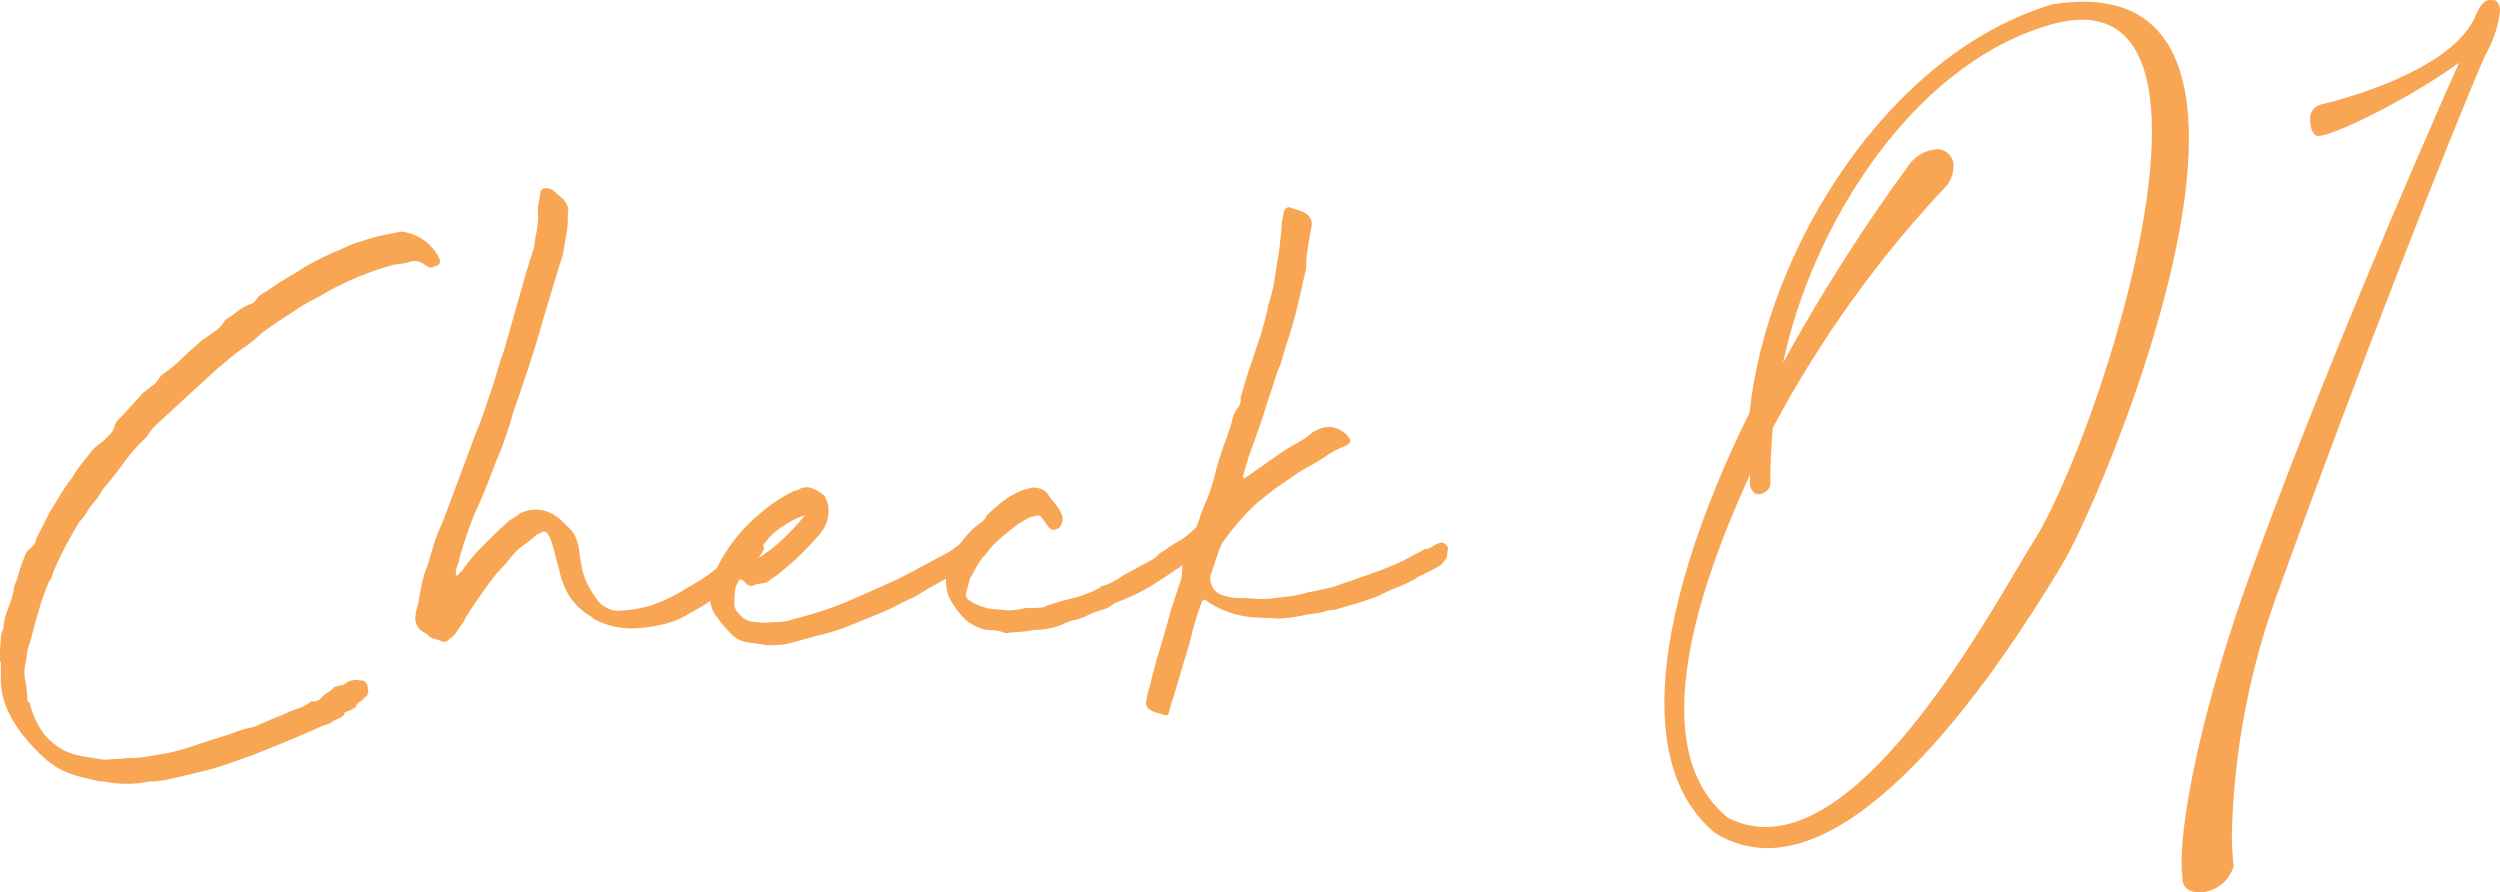
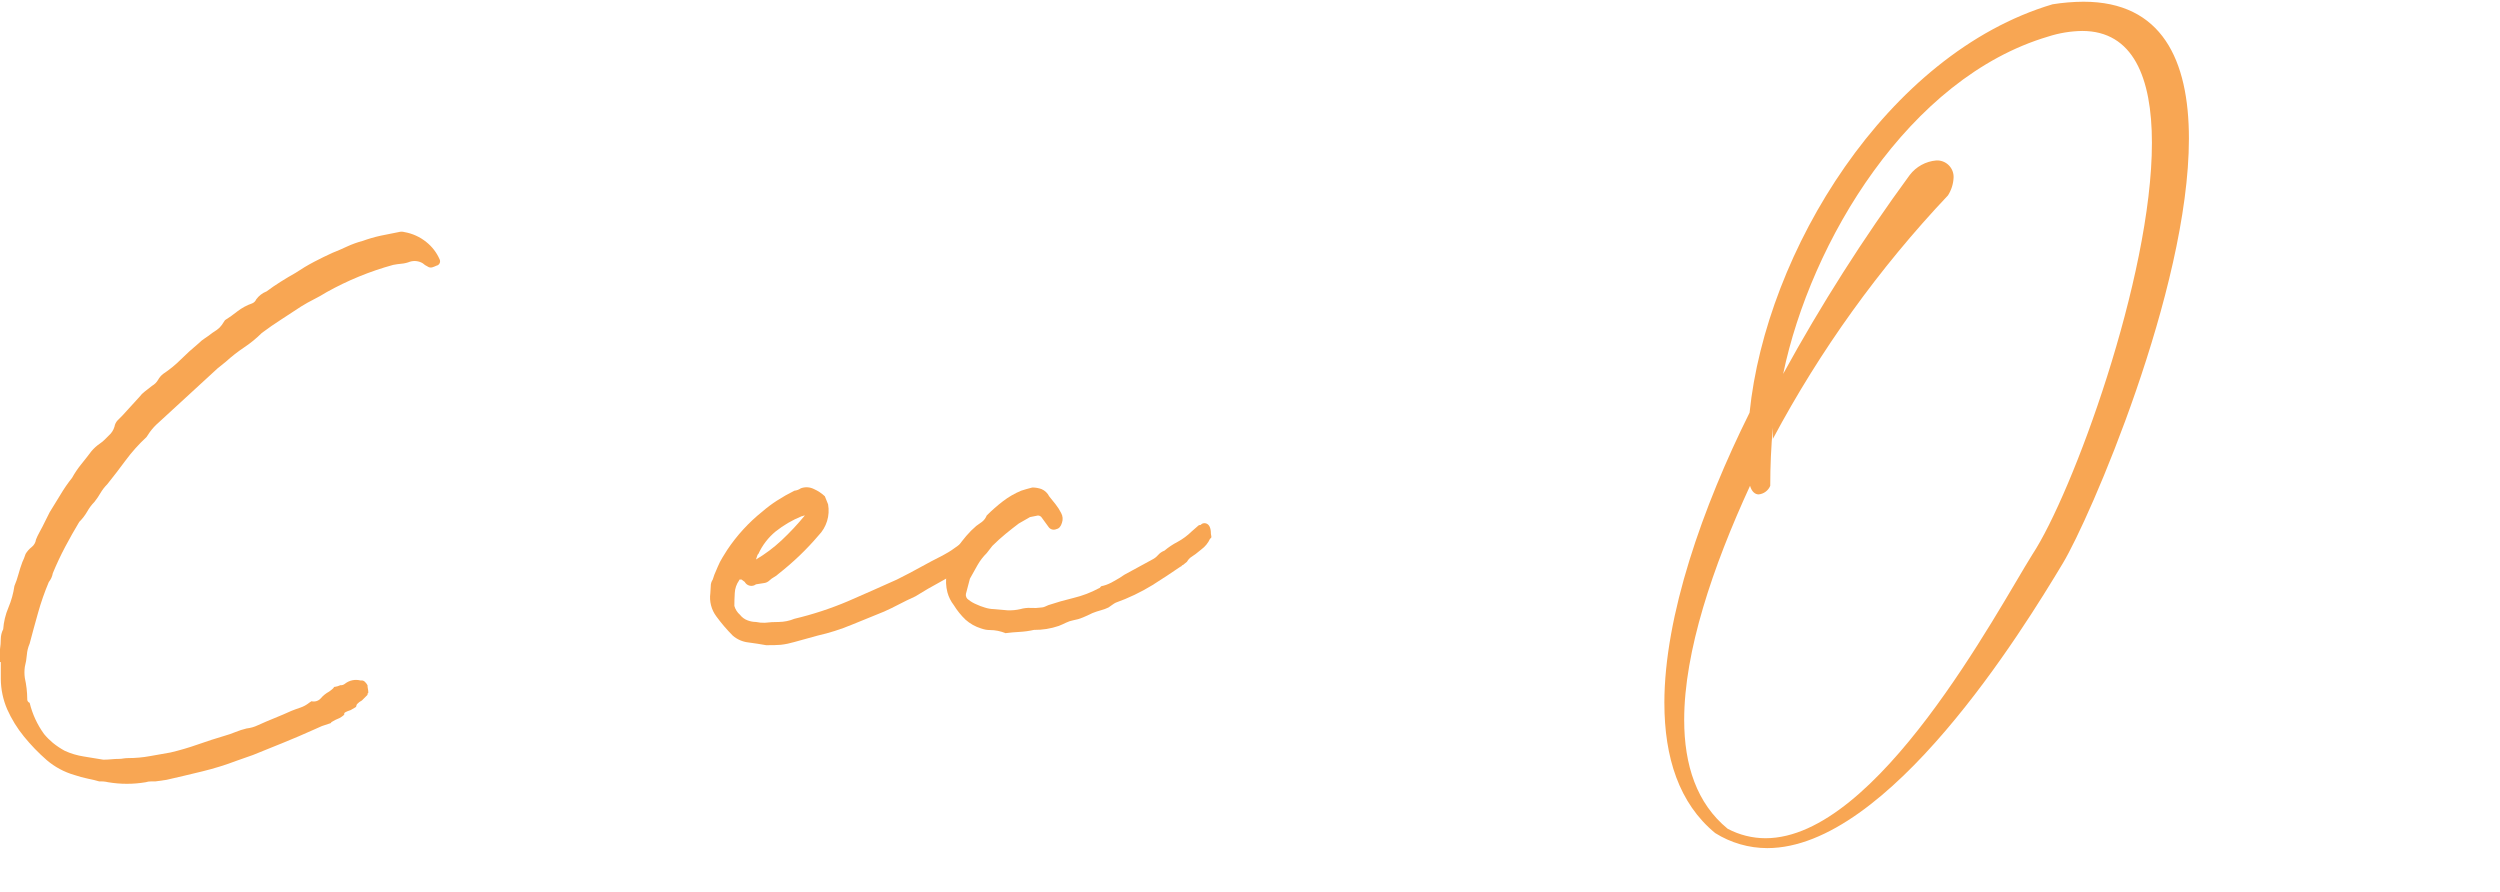
<svg xmlns="http://www.w3.org/2000/svg" id="a" width="187.746" height="67.018" viewBox="0 0 187.746 67.018">
  <path id="b" d="M0,49.719v-.962c.039-.259,.059-.52,.06-.781,.003-.251,.064-.499,.18-.722,.04-.559,.172-1.108,.391-1.624,.22-.52,.371-1.065,.451-1.624,.121-.283,.221-.574,.3-.872,.081-.301,.181-.611,.3-.932,.039-.081,.08-.171,.12-.271s.081-.211,.12-.331c.117-.197,.27-.371,.451-.512,.18-.14,.299-.345,.331-.571,.068-.176,.149-.347,.241-.511,.08-.139,.16-.29,.241-.451l.541-1.082c.279-.441,.55-.882,.812-1.323,.26-.441,.552-.863,.872-1.263,.199-.361,.43-.703,.689-1.023,.26-.32,.511-.641,.752-.962,.191-.231,.414-.433,.662-.6,.13-.088,.251-.188,.361-.3l.3-.3c.201-.175,.348-.405,.422-.661,.03-.181,.114-.349,.241-.482l.361-.361,1.262-1.383c.119-.16,.261-.302,.421-.422,.161-.121,.341-.261,.541-.422,.188-.108,.343-.263,.451-.451,.097-.177,.23-.33,.391-.451,.476-.316,.919-.678,1.323-1.082,.4-.4,.841-.8,1.324-1.2,.145-.148,.306-.279,.481-.39,.187-.121,.368-.251,.541-.391l.361-.241c.14-.099,.262-.221,.361-.361l.24-.361c.323-.203,.634-.424,.932-.662,.336-.259,.711-.462,1.112-.6,.136-.056,.244-.164,.3-.3,.198-.27,.469-.478,.781-.6,.321-.241,.671-.481,1.053-.722s.752-.461,1.112-.662c.456-.306,.927-.587,1.413-.842,.461-.241,.912-.461,1.353-.662,.4-.159,.771-.32,1.113-.481,.378-.174,.77-.316,1.173-.422,.442-.16,.894-.291,1.353-.391,.461-.099,.912-.19,1.353-.271,.138-.039,.283-.039,.421,0,.607,.105,1.176,.364,1.654,.752,.431,.344,.772,.787,.993,1.293,.083,.166,.016,.368-.15,.451-.029,.014-.059,.025-.091,.03-.097,.047-.197,.087-.3,.12-.123,.039-.257,.017-.361-.06-.132-.061-.254-.142-.361-.24-.289-.175-.64-.219-.963-.12-.202,.08-.415,.131-.631,.15-.212,.019-.423,.049-.632,.09-1.74,.478-3.416,1.165-4.992,2.045-.321,.2-.642,.38-.962,.541s-.641,.341-.963,.541c-.481,.322-.972,.643-1.473,.963-.5,.321-.993,.661-1.474,1.022-.404,.403-.847,.766-1.323,1.082-.487,.326-.95,.687-1.383,1.082l-.6,.481-4.451,4.09c-.248,.214-.47,.456-.661,.722l-.241,.361c-.574,.531-1.098,1.115-1.563,1.744-.442,.6-.903,1.2-1.384,1.8-.198,.198-.37,.42-.511,.662-.134,.231-.285,.453-.451,.662-.212,.215-.394,.458-.541,.722-.165,.286-.366,.548-.6,.781-.361,.6-.712,1.222-1.053,1.865s-.651,1.305-.932,1.985c-.042,.243-.145,.471-.3,.662-.318,.753-.588,1.525-.808,2.312-.221,.781-.432,1.553-.632,2.316-.117,.267-.188,.552-.21,.842-.025,.304-.075,.605-.151,.9-.04,.279-.04,.563,0,.842,.115,.513,.176,1.037,.181,1.563-.018,.13,.058,.255,.181,.3,.204,.845,.572,1.642,1.083,2.345,.199,.241,.421,.462,.661,.662,.281,.228,.582,.428,.9,.6,.45,.204,.925,.345,1.413,.421,.501,.081,.992,.162,1.473,.241,.2,0,.401-.01,.6-.03,.2-.02,.4-.03,.6-.03,.101-.001,.201-.011,.3-.03,.119-.019,.24-.029,.361-.03,.554,0,1.108-.049,1.653-.15,.541-.099,1.053-.19,1.534-.271,.692-.163,1.375-.364,2.045-.6,.681-.241,1.363-.461,2.044-.662,.266-.075,.527-.165,.782-.271,.274-.111,.555-.202,.842-.271,.292-.032,.577-.113,.842-.24,.442-.2,.863-.38,1.264-.541s.822-.341,1.263-.541c.2-.081,.421-.16,.662-.241,.24-.08,.464-.203,.661-.361l.181-.121c.251,.063,.517-.017,.691-.21,.176-.209,.39-.382,.631-.511,.104-.074,.205-.154,.3-.24,.04-.039,.06-.069,.06-.091s.03-.03,.09-.03c.135-.021,.267-.061,.391-.12,.132,.01,.262-.033,.361-.12,.324-.251,.745-.339,1.143-.24h.12c.093,.007,.179,.05,.24,.12,.072,.07,.133,.151,.181,.24,0,.091,.011,.182,.03,.271,.018,.089,.028,.18,.03,.271,0,.041-.011,.06-.03,.06s-.03,.021-.03,.06v.06l-.421,.421c-.135,.068-.258,.16-.361,.271-.034,.043-.055,.095-.06,.15,0,.04-.024,.075-.06,.091-.041,.02-.161,.09-.361,.21-.361,.12-.522,.21-.481,.271s-.081,.17-.361,.331c-.209,.081-.41,.181-.6,.3-.04,.04-.05,.06-.03,.06s0,.009-.06,.03l-.632,.21-.541,.241c-.8,.361-1.572,.691-2.315,.992-.743,.301-1.515,.613-2.315,.937l-1.2,.422c-.854,.325-1.727,.596-2.615,.812-.903,.221-1.795,.431-2.677,.632l-.842,.12h-.331c-.133-.002-.265,.019-.391,.06-.936,.159-1.891,.159-2.827,0-.217-.051-.44-.071-.662-.06-.281-.081-.571-.151-.872-.21-.336-.071-.668-.161-.993-.271-.763-.219-1.47-.599-2.074-1.113-.622-.542-1.196-1.135-1.716-1.775-.508-.623-.932-1.31-1.259-2.044-.312-.722-.476-1.499-.481-2.286v-1.264h-.06Z" fill="#f8a653" />
-   <path id="c" d="M42.642,16.041c.012,.422-.008,.843-.06,1.262-.081,.4-.151,.821-.21,1.263-.058,.433-.17,.857-.331,1.263l-1.143,3.789c-.2,.722-.411,1.444-.632,2.166-.221,.722-.452,1.444-.692,2.165l-1.082,3.188c-.12,.442-.24,.842-.361,1.2-.12,.361-.261,.763-.421,1.2-.361,.882-.702,1.744-1.022,2.586-.32,.842-.681,1.684-1.082,2.526-.2,.522-.391,1.043-.572,1.563s-.352,1.063-.511,1.624c-.037,.226-.097,.448-.181,.662-.079,.19-.119,.394-.12,.6,.003,.046,.025,.09,.06,.12h.06l.356-.358c.2-.28,.411-.562,.632-.842,.214-.275,.445-.536,.691-.783l.962-.962c.32-.32,.641-.62,.962-.9,.169-.175,.362-.327,.572-.451,.201-.114,.392-.245,.571-.391,.832-.407,1.818-.338,2.586,.181,.185,.109,.357,.241,.511,.391,.139,.141,.29,.291,.451,.451,.303,.255,.532,.588,.661,.962,.115,.299,.186,.613,.21,.932,.022,.315,.073,.627,.151,.933,.065,.513,.218,1.012,.451,1.474,.239,.45,.51,.882,.812,1.293,.342,.39,.811,.646,1.324,.722,.854-.011,1.703-.133,2.526-.361,.752-.248,1.477-.57,2.165-.962,.761-.441,1.353-.791,1.775-1.052,.564-.369,1.098-.782,1.598-1.235,.187-.068,.339-.209,.421-.391,.082-.182,.234-.323,.421-.391,.144-.105,.275-.226,.391-.361,.1-.12,.21-.26,.331-.422,.12-.139,.297-.216,.481-.21,.24-.019,.4,.031,.481,.15,.081,.12,.16,.161,.241,.12s.16,.041,.241,.241c.08,.081,.08,.202,0,.361l-.422,.662c-.281,.321-.511,.581-.691,.781-.18,.201-.371,.392-.572,.572-.2,.181-.41,.361-.631,.541-.221,.18-.511,.39-.872,.631-.282,.2-.541,.391-.782,.572-.25,.186-.51,.357-.781,.511-.442,.241-.833,.461-1.172,.662-.368,.212-.763,.374-1.174,.481-.928,.27-1.889,.412-2.856,.421-.932-.007-1.849-.233-2.676-.662-.078-.037-.149-.088-.21-.15-.062-.061-.133-.112-.211-.15-.618-.377-1.142-.89-1.533-1.5-.362-.614-.616-1.285-.752-1.984-.081-.321-.161-.621-.241-.9-.08-.279-.16-.579-.24-.9-.039-.154-.089-.305-.151-.451-.058-.136-.128-.267-.21-.391-.067-.158-.248-.232-.406-.165-.027,.011-.052,.027-.075,.045l-.361,.18c-.335,.3-.686,.582-1.053,.842-.333,.233-.627,.517-.871,.842-.229,.308-.481,.6-.752,.872-.252,.251-.483,.523-.691,.812-.361,.481-.701,.952-1.022,1.413-.321,.461-.641,.952-.962,1.474-.083,.205-.195,.397-.331,.571-.142,.182-.273,.373-.391,.572-.07,.109-.162,.201-.271,.271-.099,.058-.19,.129-.271,.21-.113,.15-.316,.2-.485,.118-.185-.075-.376-.135-.571-.18-.196-.049-.373-.153-.511-.3l-.361-.241c-.433-.261-.65-.77-.541-1.263,.002-.132,.022-.264,.06-.391,.041-.139,.081-.271,.12-.39,.081-.482,.171-.973,.271-1.474,.102-.505,.253-.999,.451-1.474,.161-.561,.322-1.103,.481-1.624,.159-.515,.36-1.017,.6-1.5,.441-1.162,.873-2.315,1.294-3.459s.852-2.297,1.293-3.458c.208-.46,.388-.932,.541-1.413,.16-.5,.321-.971,.481-1.414,.2-.561,.37-1.102,.511-1.624,.143-.53,.313-1.051,.511-1.563,.2-.681,.4-1.383,.6-2.105,.2-.722,.4-1.422,.6-2.1,.161-.6,.331-1.2,.511-1.8,.18-.6,.371-1.2,.572-1.8,.038-.394,.099-.785,.181-1.172,.082-.406,.123-.819,.12-1.233-.041-.3-.031-.604,.03-.9,.06-.28,.11-.581,.15-.9,.059-.147,.203-.243,.361-.241,.189-.024,.38,.018,.541,.12l.481,.421c.257,.174,.463,.412,.6,.691,.116,.212,.138,.463,.06,.692" fill="#f8a653" />
  <path id="d" d="M57.556,48.456c-.442-.08-.893-.15-1.353-.21-.434-.047-.843-.226-1.173-.511-.447-.449-.859-.931-1.233-1.443-.375-.499-.537-1.127-.451-1.745,0-.08,.01-.25,.03-.511-.005-.182,.048-.361,.15-.511l.12-.361c.2-.481,.341-.8,.422-.962s.261-.461,.541-.9c.728-1.093,1.62-2.067,2.646-2.887,.341-.296,.703-.567,1.082-.812,.426-.275,.868-.527,1.323-.752,.173-.019,.339-.081,.482-.181,.324-.12,.684-.099,.992,.06,.299,.133,.574,.316,.812,.541l.241,.6c.155,.853-.115,1.728-.722,2.346-.445,.524-.917,1.024-1.413,1.5-.503,.482-1.034,.943-1.595,1.384-.099,.095-.21,.175-.331,.24-.12,.066-.231,.147-.331,.241-.121,.121-.281,.195-.451,.21-.181,.021-.371,.052-.572,.09-.248,.19-.603,.143-.794-.105-.018-.024-.034-.049-.048-.075l-.241-.181h-.12c-.029-.004-.056,.017-.059,.046,0,.005,0,.009,0,.014-.202,.282-.317,.616-.331,.962-.022,.361-.03,.683-.03,.963,.074,.257,.22,.487,.421,.662,.147,.191,.345,.337,.572,.421,.202,.077,.415,.117,.631,.12,.218,.046,.44,.066,.662,.06,.349-.042,.7-.062,1.052-.06,.403-.005,.801-.086,1.173-.24,1.378-.327,2.726-.769,4.029-1.323,1.2-.521,2.423-1.062,3.669-1.624,.641-.32,1.233-.631,1.775-.932,.542-.301,1.093-.592,1.653-.872,.361-.2,.581-.33,.662-.39,.081-.06,.321-.23,.721-.511,.2-.2,.31-.291,.331-.271,.178-.019,.351-.07,.511-.15,.079-.081,.11-.09,.09-.03-.018,.091-.008,.186,.03,.271,.039,.16,.09,.352,.15,.572,.071,.185,.009,.394-.15,.511-.281,.281-.402,.432-.361,.451,.039,.02-.081,.15-.361,.391-.574,.424-1.177,.806-1.805,1.143-.6,.321-1.221,.682-1.864,1.082-.442,.2-.852,.4-1.233,.6s-.752,.381-1.113,.541c-.8,.321-1.612,.651-2.436,.992-.827,.343-1.682,.615-2.556,.812l-1.744,.481c-.334,.099-.676,.17-1.022,.21-.241,.021-.6,.03-1.082,.03m-.782-6.435c.693-.409,1.338-.893,1.925-1.443,.621-.583,1.204-1.206,1.744-1.865-.042,0-.083,.011-.12,.03-.037,.019-.078,.03-.12,.03-.703,.286-1.361,.671-1.955,1.143-.553,.456-.995,1.032-1.293,1.684-.041,0-.1,.141-.181,.421" fill="#f8a653" />
  <path id="e" d="M75.538,47.556c-.194-.078-.395-.139-.6-.181-.198-.04-.399-.06-.6-.06-.111,.001-.221-.009-.33-.03-.112-.023-.223-.053-.331-.091-.435-.133-.835-.359-1.174-.662-.335-.322-.628-.686-.871-1.082-.223-.286-.387-.613-.482-.963-.117-.452-.137-.923-.059-1.383,.161-.725,.446-1.416,.842-2.044,.2-.281,.41-.551,.631-.812,.23-.271,.481-.522,.752-.752,.12-.081,.26-.181,.422-.3,.162-.124,.287-.291,.361-.482,.387-.387,.799-.749,1.233-1.082,.416-.317,.871-.579,1.353-.781,.241-.08,.521-.16,.842-.241,.236,0,.469,.04,.691,.12,.249,.107,.452,.299,.572,.541,.16,.2,.32,.4,.481,.6,.163,.205,.304,.427,.421,.661,.122,.221,.144,.484,.06,.723-.081,.281-.221,.441-.421,.481-.217,.1-.474,.022-.6-.18l-.482-.662c-.061-.109-.175-.178-.3-.181l-.6,.12-.842,.482c-.321,.241-.651,.501-.992,.781-.341,.28-.672,.58-.993,.9l-.421,.541c-.271,.267-.503,.57-.691,.9-.181,.321-.371,.662-.572,1.022l-.3,1.143c-.032,.18,.052,.361,.211,.451,.174,.137,.366,.248,.571,.331,.204,.097,.415,.177,.632,.24,.223,.074,.456,.115,.691,.12,.441,.04,.781,.07,1.022,.09,.323,.013,.647-.017,.962-.09,.254-.073,.518-.104,.782-.09,.261,.018,.522,.008,.781-.03,.093-.003,.185-.023,.271-.06,.1-.039,.189-.081,.271-.12,.6-.2,1.231-.38,1.894-.541,.66-.159,1.296-.402,1.894-.722,.04,0,.081-.03,.12-.091,.04-.061,.109-.095,.181-.09,.297-.079,.58-.2,.842-.361,.271-.144,.532-.305,.783-.481l2.1-1.143c.161-.081,.304-.193,.421-.331,.131-.148,.296-.261,.481-.331,.305-.258,.638-.48,.993-.662,.385-.21,.739-.473,1.052-.781l.482-.421c.03-.035,.074-.057,.12-.06,.08,0,.12-.02,.12-.06,.104-.077,.238-.099,.361-.06,.241,.081,.361,.34,.361,.781,.003,.061,.013,.122,.03,.181,.023,.075-.017,.155-.091,.181-.146,.324-.374,.604-.661,.812-.266,.23-.548,.44-.843,.631-.095,.087-.175,.189-.24,.3-.096,.085-.196,.165-.3,.24-.039,0-.074,.024-.09,.06s-.051,.059-.09,.06c-.642,.442-1.342,.903-2.1,1.383-.874,.536-1.801,.979-2.767,1.324-.085,.043-.165,.093-.241,.15-.081,.06-.18,.13-.3,.21-.183,.089-.375,.159-.572,.21-.214,.058-.425,.128-.631,.21-.24,.12-.481,.231-.722,.331-.231,.098-.473,.168-.721,.21-.188,.036-.369,.097-.541,.181-.161,.081-.342,.161-.541,.241-.6,.206-1.231,.308-1.865,.3-.356,.08-.718,.13-1.082,.15-.361,.02-.701,.05-1.022,.091" fill="#f8a653" />
-   <path id="f" d="M95.746,44.909c.321-.039,.661-.079,1.022-.12,.344-.037,.686-.098,1.022-.181,.245-.081,.497-.142,.752-.181,.275-.042,.546-.103,.813-.18,.453-.072,.896-.193,1.323-.361l2.406-.842c.799-.279,1.582-.601,2.346-.963l.662-.361c-.041,0-.011-.019,.09-.059s.21-.091,.331-.151,.28-.15,.481-.271c.217-.005,.427-.079,.6-.21,.179-.13,.384-.223,.6-.271,.148-.03,.301,.029,.391,.15,.14,.141,.19,.252,.15,.331-.035,.158-.055,.319-.06,.481-.009,.14-.074,.27-.181,.361-.046,.09-.107,.171-.18,.241-.07,.073-.151,.134-.241,.181-.239,.16-.491,.3-.752,.421-.261,.12-.511,.241-.752,.361-.321,.2-.582,.351-.782,.451s-.4,.19-.6,.271l-.6,.241c-.2,.081-.461,.201-.783,.361-.23,.124-.471,.224-.721,.3-.442,.161-.863,.302-1.263,.422-.4,.12-.821,.24-1.263,.361-.171,.074-.355,.114-.541,.12-.186,.006-.37,.046-.541,.12-.265,.078-.537,.128-.812,.15-.295,.026-.587,.076-.873,.15-.2,.041-.421,.081-.661,.12-.219,.038-.44,.058-.662,.06-.218,.042-.441,.052-.662,.03-.24-.02-.461-.03-.662-.03-.191,.001-.381-.009-.571-.03-.19-.02-.38-.03-.571-.03-1.132-.109-2.223-.48-3.188-1.082-.107-.098-.229-.179-.361-.241l-.12,.06c.004,.029-.016,.056-.045,.06-.005,0-.009,0-.014,0-.2,.521-.37,1.021-.511,1.5-.141,.481-.271,.984-.391,1.5l-.962,3.247c-.081,.281-.16,.552-.241,.812s-.16,.511-.24,.752l-.181,.662c-.08,.081-.14,.12-.18,.12-.216-.085-.437-.156-.662-.211-.216-.05-.42-.142-.6-.271-.155-.11-.246-.291-.241-.481,.041-.2,.071-.38,.091-.541,.028-.186,.078-.367,.15-.541,.121-.481,.241-.963,.361-1.444,.12-.481,.262-.962,.421-1.443l.542-1.865c.121-.481,.261-.973,.422-1.474s.321-.993,.481-1.474c.073-.176,.133-.357,.18-.541,.042-.177,.062-.359,.06-.541-.008-.608,.137-1.208,.422-1.745l.421-.962c.08-.24,.17-.48,.271-.721,.105-.255,.195-.516,.271-.782,.14-.408,.3-.809,.481-1.2,.114-.265,.215-.536,.3-.812,.081-.261,.161-.532,.241-.813,.121-.519,.261-1.03,.421-1.533,.16-.503,.34-1.014,.541-1.534l.3-.9,.181-.662c.08-.24,.203-.464,.361-.662,.161-.204,.227-.467,.181-.722l.421-1.444,1.022-3.067c.121-.361,.231-.732,.331-1.113s.19-.752,.271-1.113v-.116c.236-.663,.407-1.348,.511-2.044,.099-.681,.21-1.363,.331-2.045l.18-1.684c0-.232,.019-.463,.06-.691,.04-.22,.08-.43,.12-.631,.006-.093,.049-.18,.12-.241,.079-.079,.188-.123,.3-.12,.206,.083,.417,.153,.632,.211,.222,.061,.434,.152,.631,.271,.277,.188,.437,.507,.421,.842l-.24,1.323c-.041,.281-.081,.551-.12,.811-.042,.289-.062,.581-.06,.873,.005,.162-.015,.325-.06,.481-.2,.923-.41,1.845-.631,2.766-.224,.935-.495,1.859-.812,2.767-.081,.241-.151,.481-.21,.722-.06,.24-.131,.481-.211,.721-.12,.242-.221,.494-.3,.752-.081,.261-.161,.512-.241,.752-.08,.24-.16,.48-.24,.721-.081,.241-.161,.481-.241,.722-.2,.683-.42,1.354-.661,2.015s-.481,1.332-.722,2.014l-.421,1.444c-.003,.033,.008,.066,.03,.09,.021,.025,.032,.057,.03,.09l.12-.06,.842-.6,1.984-1.384c.359-.24,.731-.461,1.113-.662,.401-.214,.775-.476,1.112-.781l.242-.12c.656-.405,1.495-.357,2.1,.12,.035,.037,.075,.067,.12,.09,.054,.037,.095,.089,.12,.15,.361,.321,.321,.582-.12,.782-.311,.116-.612,.257-.9,.421-.29,.166-.571,.347-.842,.541l-.9,.541c-.387,.193-.758,.414-1.112,.662-.341,.24-.692,.481-1.053,.722-.305,.19-.597,.401-.872,.632-.261,.22-.551,.45-.871,.691-.913,.836-1.74,1.763-2.467,2.766-.181,.214-.323,.458-.421,.721-.12,.322-.231,.642-.331,.963s-.21,.642-.331,.963c-.081,.279-.059,.577,.06,.842,.152,.394,.489,.687,.9,.782l.482,.12c.157,.04,.319,.059,.481,.059,.482,0,.963,.021,1.444,.06,.482,.041,.966,.021,1.443-.06" fill="#f8a653" />
-   <path id="g" d="M124.991,52.802c0-6.559,2.877-14.736,6.4-21.813,1.228-12.053,10.276-26.95,22.749-30.666,.77-.124,1.548-.189,2.327-.194,5.882,0,7.917,4.363,7.917,10.276,0,11.375-7.464,28.566-9.467,31.894-3.006,5.01-13.088,21.393-22.2,21.393-1.384-.003-2.739-.395-3.911-1.132-2.714-2.23-3.813-5.687-3.813-9.759m8.144-20.681c-.129,1.422-.194,2.876-.194,4.363-.149,.36-.484,.609-.872,.646-.258,0-.517-.194-.646-.646v-.841c-2.811,6.107-4.945,12.441-4.945,17.579,0,3.393,.937,6.269,3.264,8.176,.876,.465,1.852,.71,2.844,.711,8.4,0,17.385-17.063,20.034-21.3,3.006-4.556,8.984-20.81,8.984-30.925,0-4.912-1.422-8.4-5.235-8.4-.867,.013-1.727,.154-2.552,.42-10.47,3.1-17.837,15.382-19.906,25.334,2.836-5.179,6.009-10.166,9.5-14.929,.482-.633,1.208-1.032,2-1.1,.683-.034,1.264,.492,1.298,1.175,.002,.041,.002,.082,0,.123-.022,.471-.167,.927-.42,1.325-5.181,5.482-9.604,11.633-13.152,18.29" fill="#f8a653" />
-   <path id="h" d="M185.964,1.067c.387-.9,.743-1.067,1.066-1.067,.129,0,.258,.032,.387,.032,.233,.2,.354,.502,.324,.808-.135,1.187-.52,2.332-1.13,3.36-2.456,5.623-9.565,23.687-15.413,39.908-2.219,5.929-3.432,12.188-3.588,18.517,0,.809,.044,1.617,.129,2.422-.331,1.156-1.382,1.957-2.585,1.971-.711,0-1.26-.323-1.26-1.1v-.065c-.041-.344-.063-.689-.065-1.035,0-3.975,1.777-12.345,5.105-21.554,5.105-14.122,12.118-30.44,15.738-38.552-4.1,2.941-9.533,5.493-10.535,5.493h-.1c-.323-.031-.548-.581-.548-1.163-.075-.546,.273-1.061,.807-1.195,.033,0,9.921-2.23,11.666-6.786" fill="#f8a653" />
+   <path id="g" d="M124.991,52.802c0-6.559,2.877-14.736,6.4-21.813,1.228-12.053,10.276-26.95,22.749-30.666,.77-.124,1.548-.189,2.327-.194,5.882,0,7.917,4.363,7.917,10.276,0,11.375-7.464,28.566-9.467,31.894-3.006,5.01-13.088,21.393-22.2,21.393-1.384-.003-2.739-.395-3.911-1.132-2.714-2.23-3.813-5.687-3.813-9.759m8.144-20.681c-.129,1.422-.194,2.876-.194,4.363-.149,.36-.484,.609-.872,.646-.258,0-.517-.194-.646-.646c-2.811,6.107-4.945,12.441-4.945,17.579,0,3.393,.937,6.269,3.264,8.176,.876,.465,1.852,.71,2.844,.711,8.4,0,17.385-17.063,20.034-21.3,3.006-4.556,8.984-20.81,8.984-30.925,0-4.912-1.422-8.4-5.235-8.4-.867,.013-1.727,.154-2.552,.42-10.47,3.1-17.837,15.382-19.906,25.334,2.836-5.179,6.009-10.166,9.5-14.929,.482-.633,1.208-1.032,2-1.1,.683-.034,1.264,.492,1.298,1.175,.002,.041,.002,.082,0,.123-.022,.471-.167,.927-.42,1.325-5.181,5.482-9.604,11.633-13.152,18.29" fill="#f8a653" />
</svg>